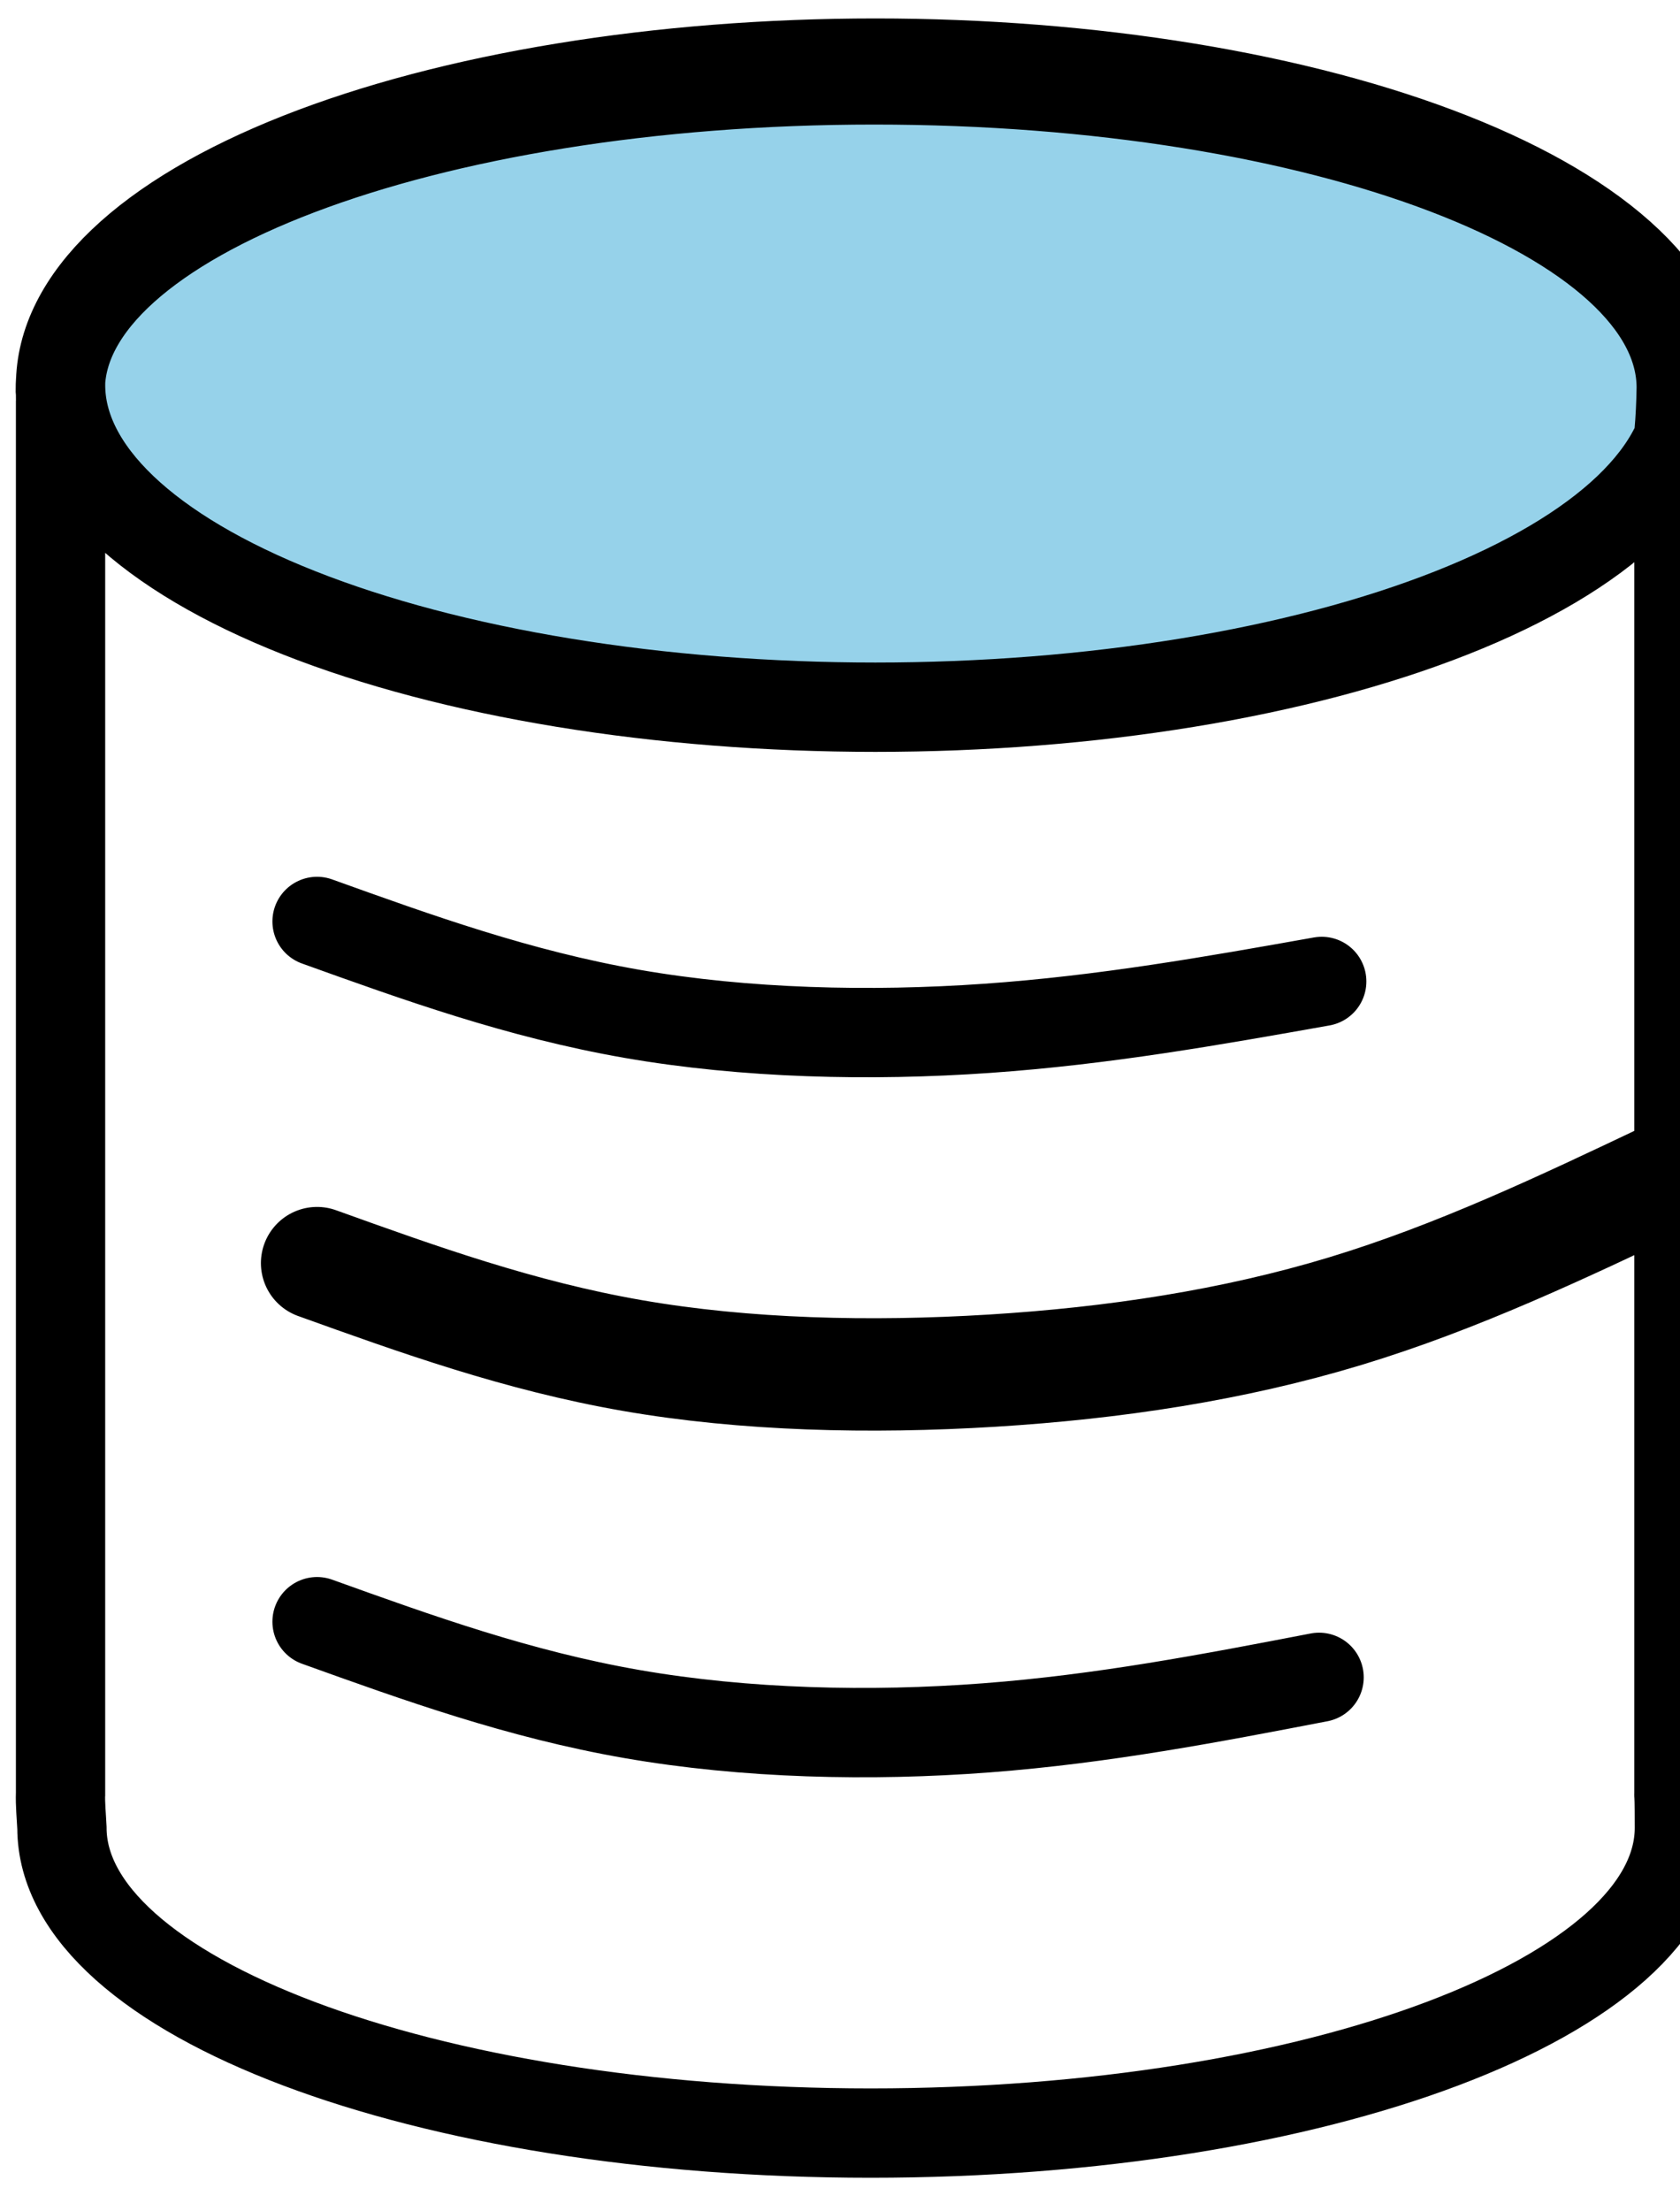
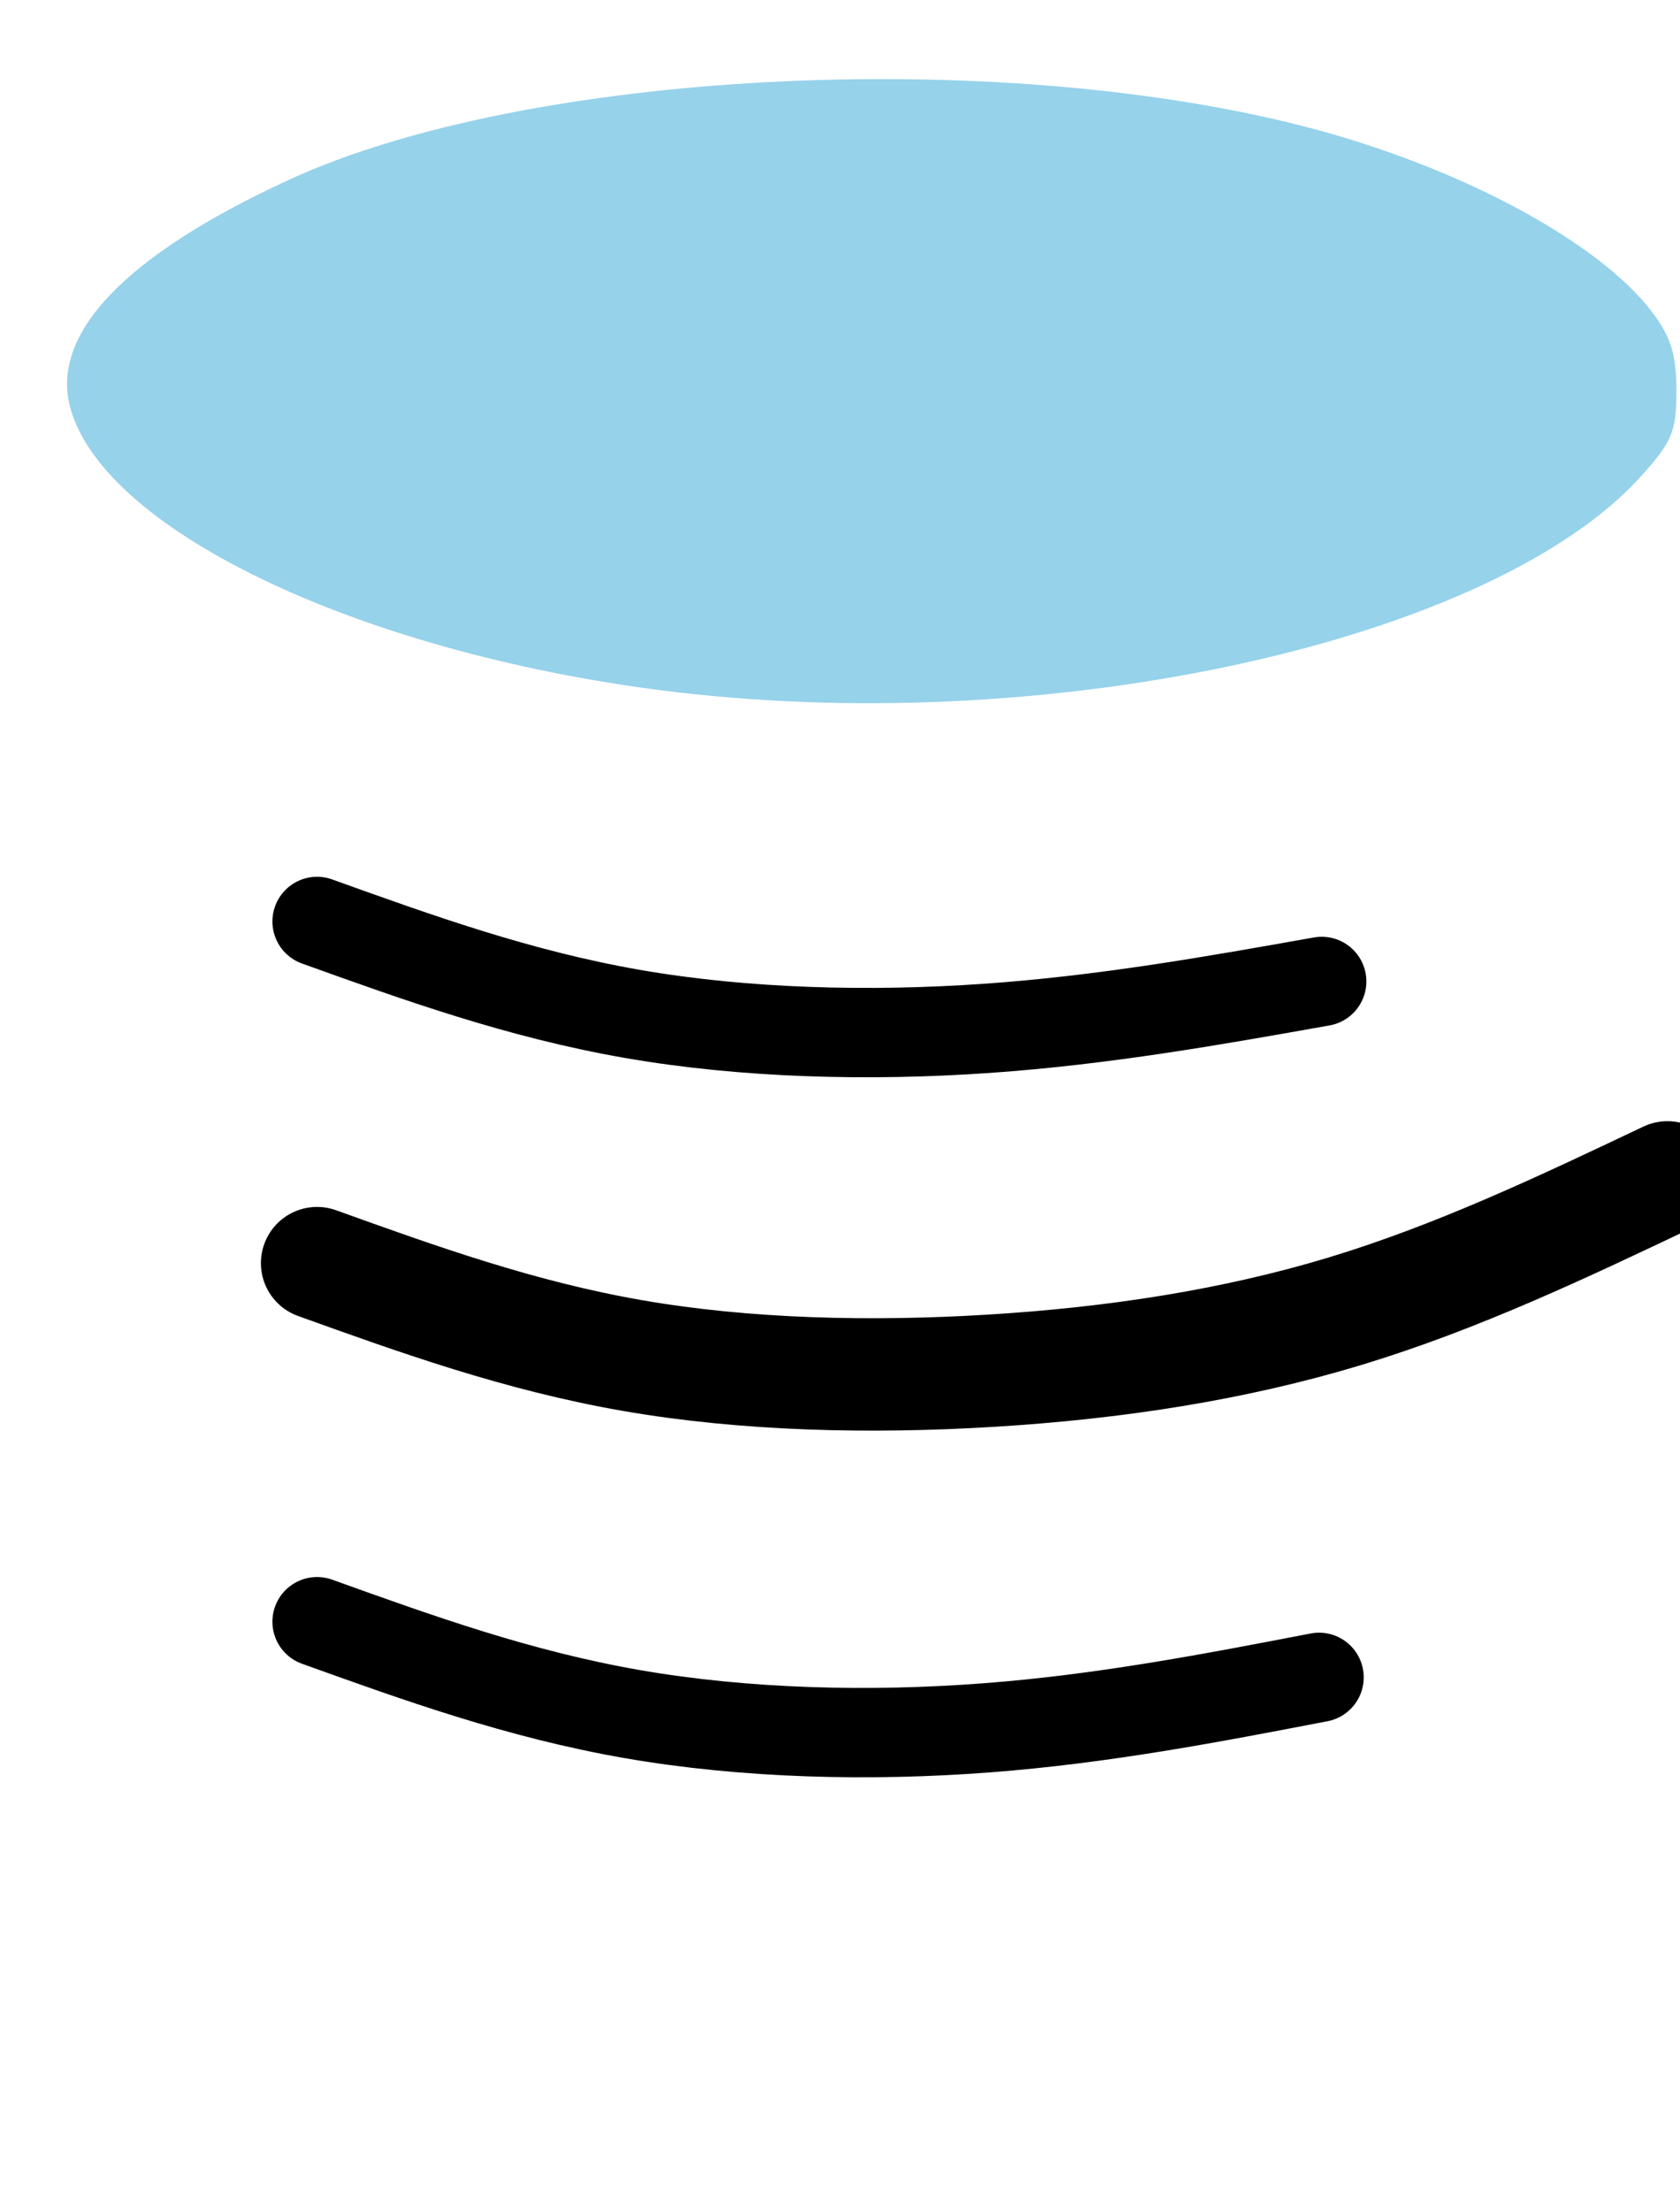
<svg xmlns="http://www.w3.org/2000/svg" width="73" height="96" viewBox="0 0 73 96" fill="none">
  <path d="M29.471 30.066C16.039 28.494 4.606 23.163 3.066 17.753C2.146 14.52 5.413 11.096 12.559 7.806C22.855 3.065 43.151 2.004 56.697 5.497C63.377 7.22 69.49 10.491 71.812 13.584C72.609 14.646 72.845 15.417 72.845 16.969C72.845 18.739 72.66 19.182 71.299 20.688C64.898 27.772 46.029 32.002 29.471 30.066Z" fill="#96D2EA" />
-   <path d="M73.442 16.725C73.442 18.562 72.526 20.38 70.747 22.077C68.967 23.773 66.359 25.315 63.072 26.613C59.784 27.912 55.881 28.942 51.586 29.645C47.29 30.348 42.686 30.709 38.037 30.709C33.387 30.709 28.783 30.348 24.488 29.645C20.192 28.942 16.289 27.912 13.002 26.613C9.714 25.315 7.106 23.773 5.327 22.077C3.548 20.38 2.632 18.562 2.632 16.725C2.632 14.889 3.548 13.07 5.327 11.374C7.106 9.677 9.714 8.136 13.002 6.837C16.289 5.539 20.192 4.509 24.488 3.806C28.783 3.103 33.387 2.741 38.037 2.741C42.686 2.741 47.29 3.103 51.586 3.806C55.881 4.509 59.784 5.539 63.072 6.837C66.359 8.136 68.967 9.677 70.747 11.374C72.526 13.07 73.442 14.889 73.442 16.725ZM37.984 3.469C18.454 3.469 2.621 9.484 2.621 16.904C2.641 17.069 2.63 17.733 2.637 18.018L2.631 17.398V77.997V77.865C2.612 78.334 2.669 78.905 2.691 79.368C2.691 86.691 18.424 92.626 37.832 92.626C57.24 92.626 72.974 86.691 72.974 79.368C72.97 78.91 72.979 78.331 72.951 77.834L72.955 77.997V18.829C73.011 18.209 73.045 17.483 73.054 16.838C73.054 9.418 57.515 3.469 37.984 3.469Z" stroke="black" stroke-width="3.88" stroke-miterlimit="2" stroke-linecap="round" />
  <path d="M57.432 42.618C52.701 43.459 47.97 44.299 42.89 44.654C37.81 45.01 32.382 44.88 27.471 44.026C22.561 43.171 18.169 41.592 13.777 40.013" stroke="black" stroke-width="3.88" stroke-miterlimit="2" stroke-linecap="round" />
  <path d="M57.317 72.837C52.624 73.74 47.931 74.643 42.87 75.029C37.81 75.416 32.382 75.286 27.471 74.432C22.561 73.578 18.169 71.999 13.777 70.42" stroke="black" stroke-width="3.88" stroke-miterlimit="2" stroke-linecap="round" />
  <path d="M168.125 48.837L168.091 63.966" stroke="black" stroke-width="3.88" stroke-miterlimit="2" stroke-linecap="round" />
  <g clip-path="url(#clip0_1484_311)">
    <path d="M72.453 51.126C67.886 53.294 63.32 55.461 58.451 56.936C53.581 58.411 48.409 59.193 43.109 59.519C37.808 59.845 32.38 59.715 27.47 58.861C22.56 58.006 18.169 56.428 13.777 54.849" stroke="black" stroke-width="4.88" stroke-miterlimit="2" stroke-linecap="round" />
  </g>
  <defs>
    <clipPath id="clip0_1484_311">
      <rect width="230.992" height="95.373" fill="white" />
    </clipPath>
  </defs>
</svg>